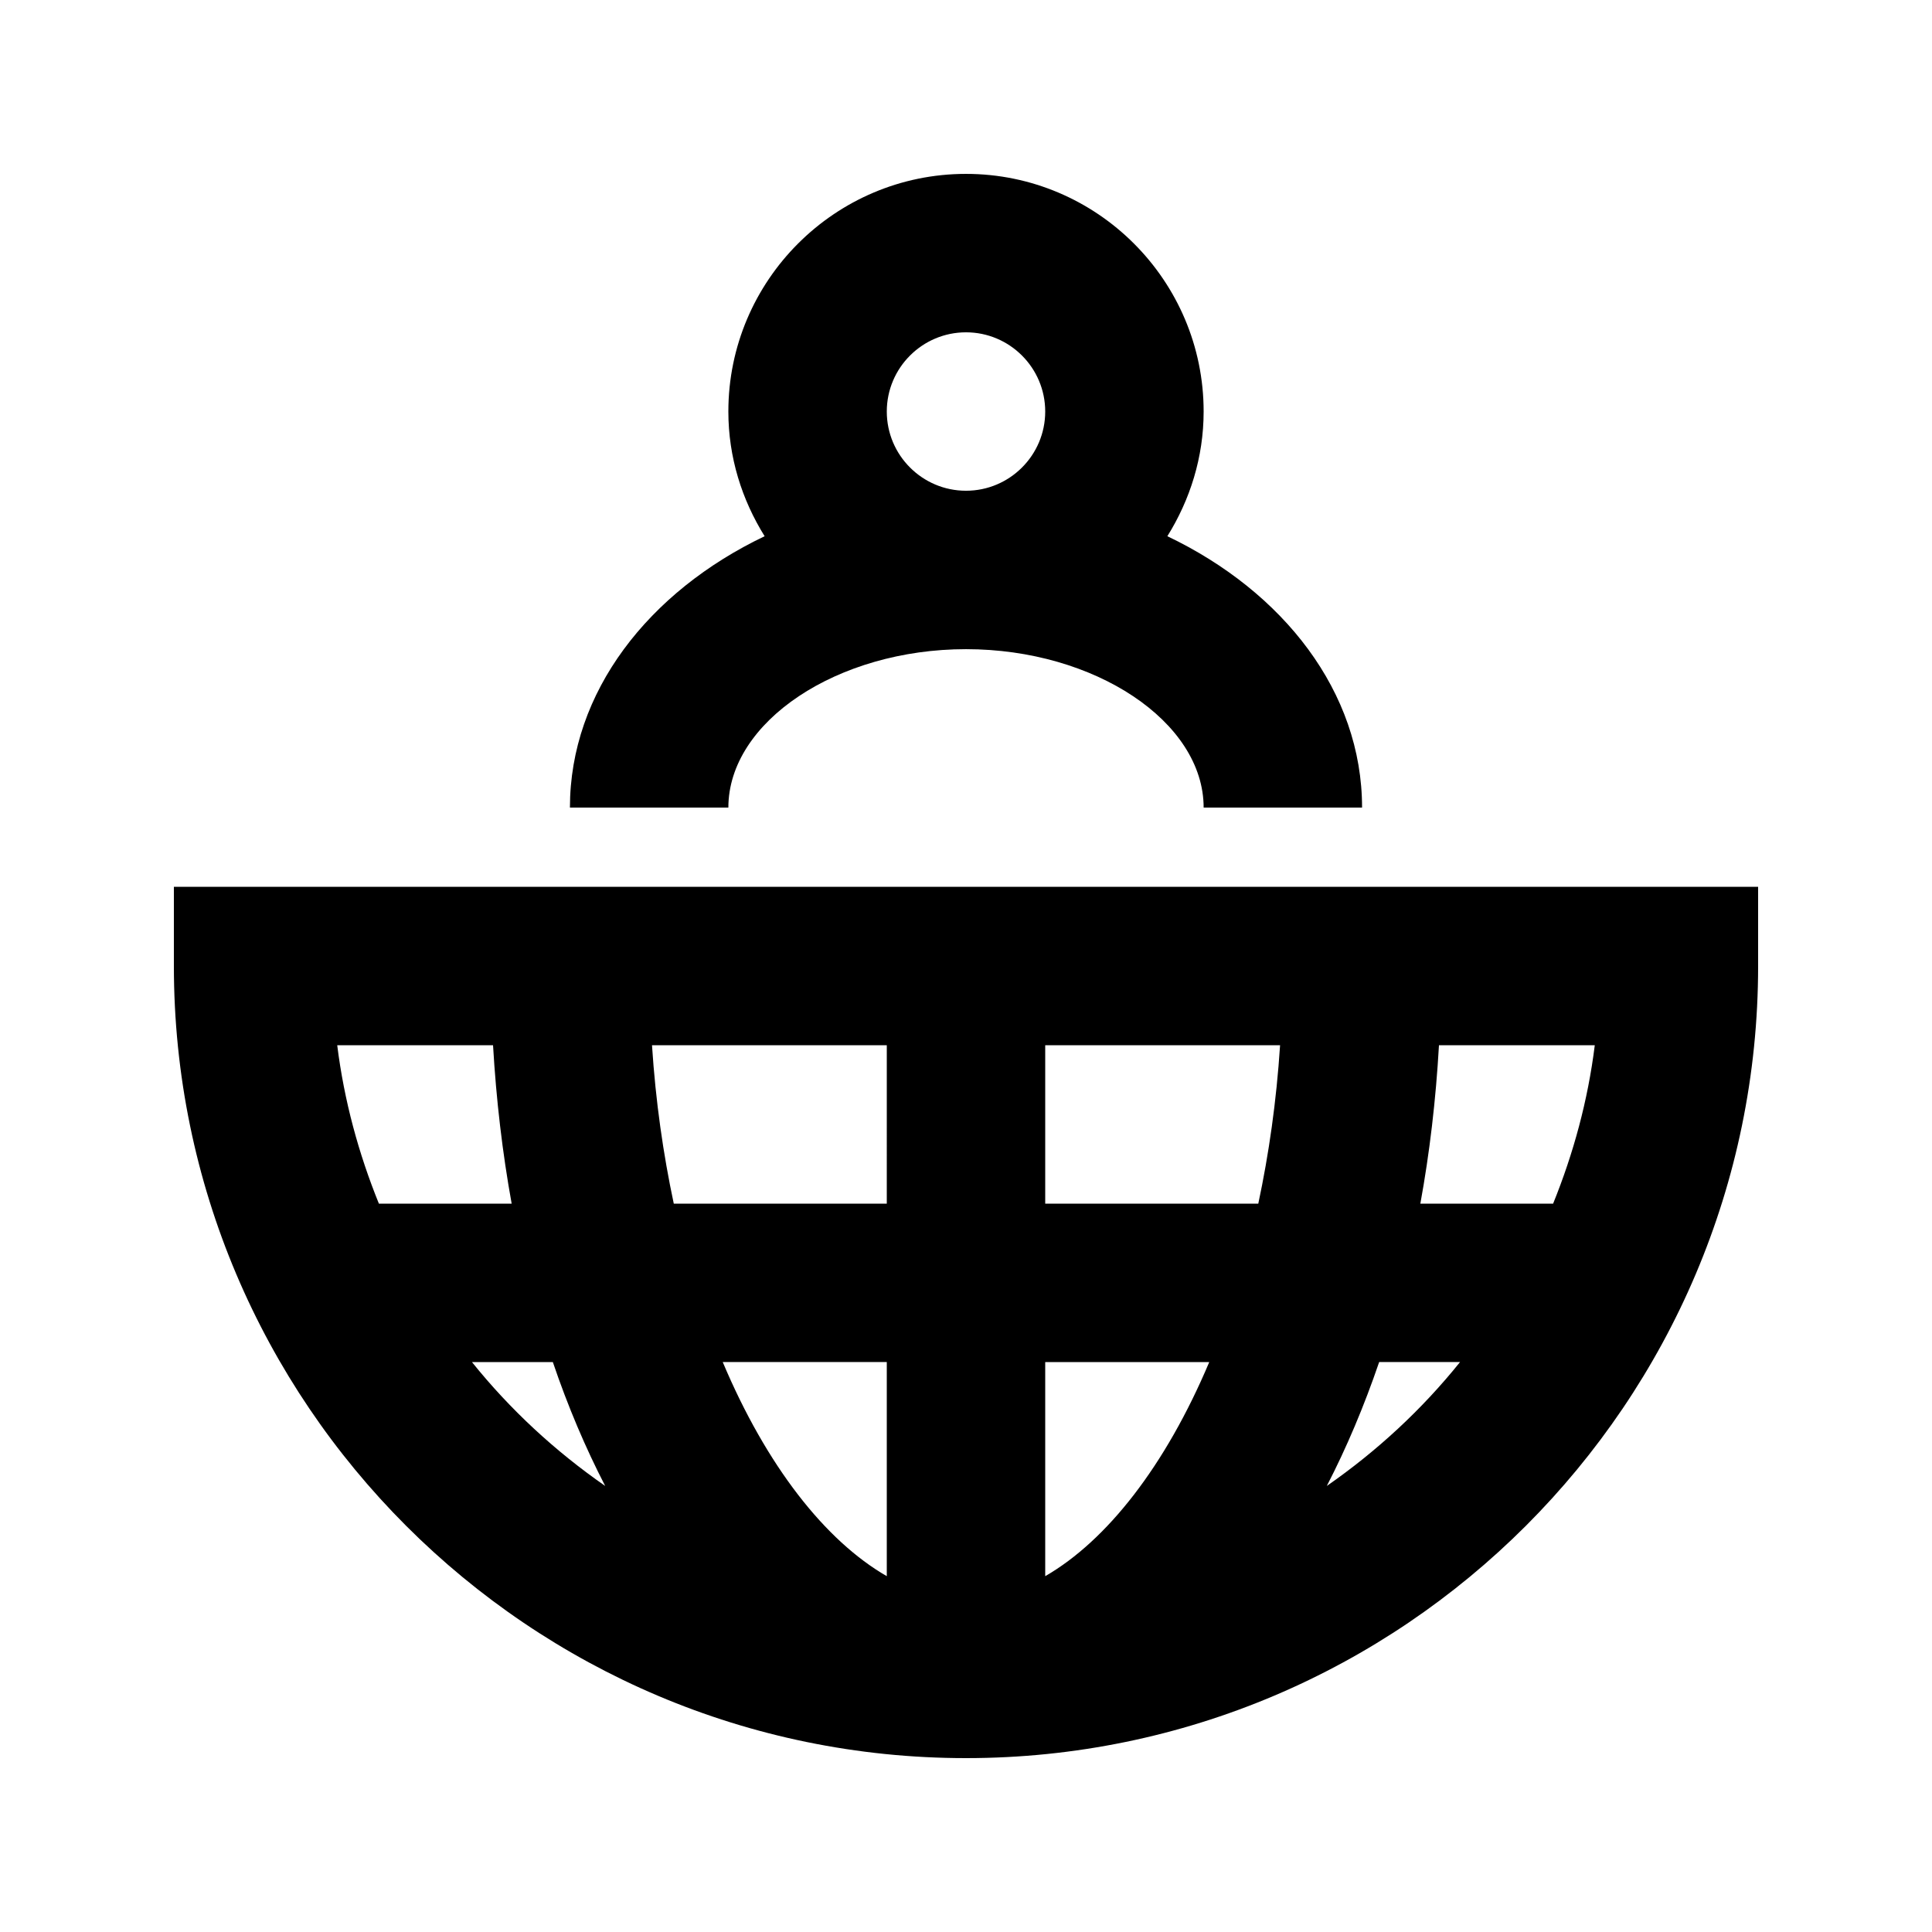
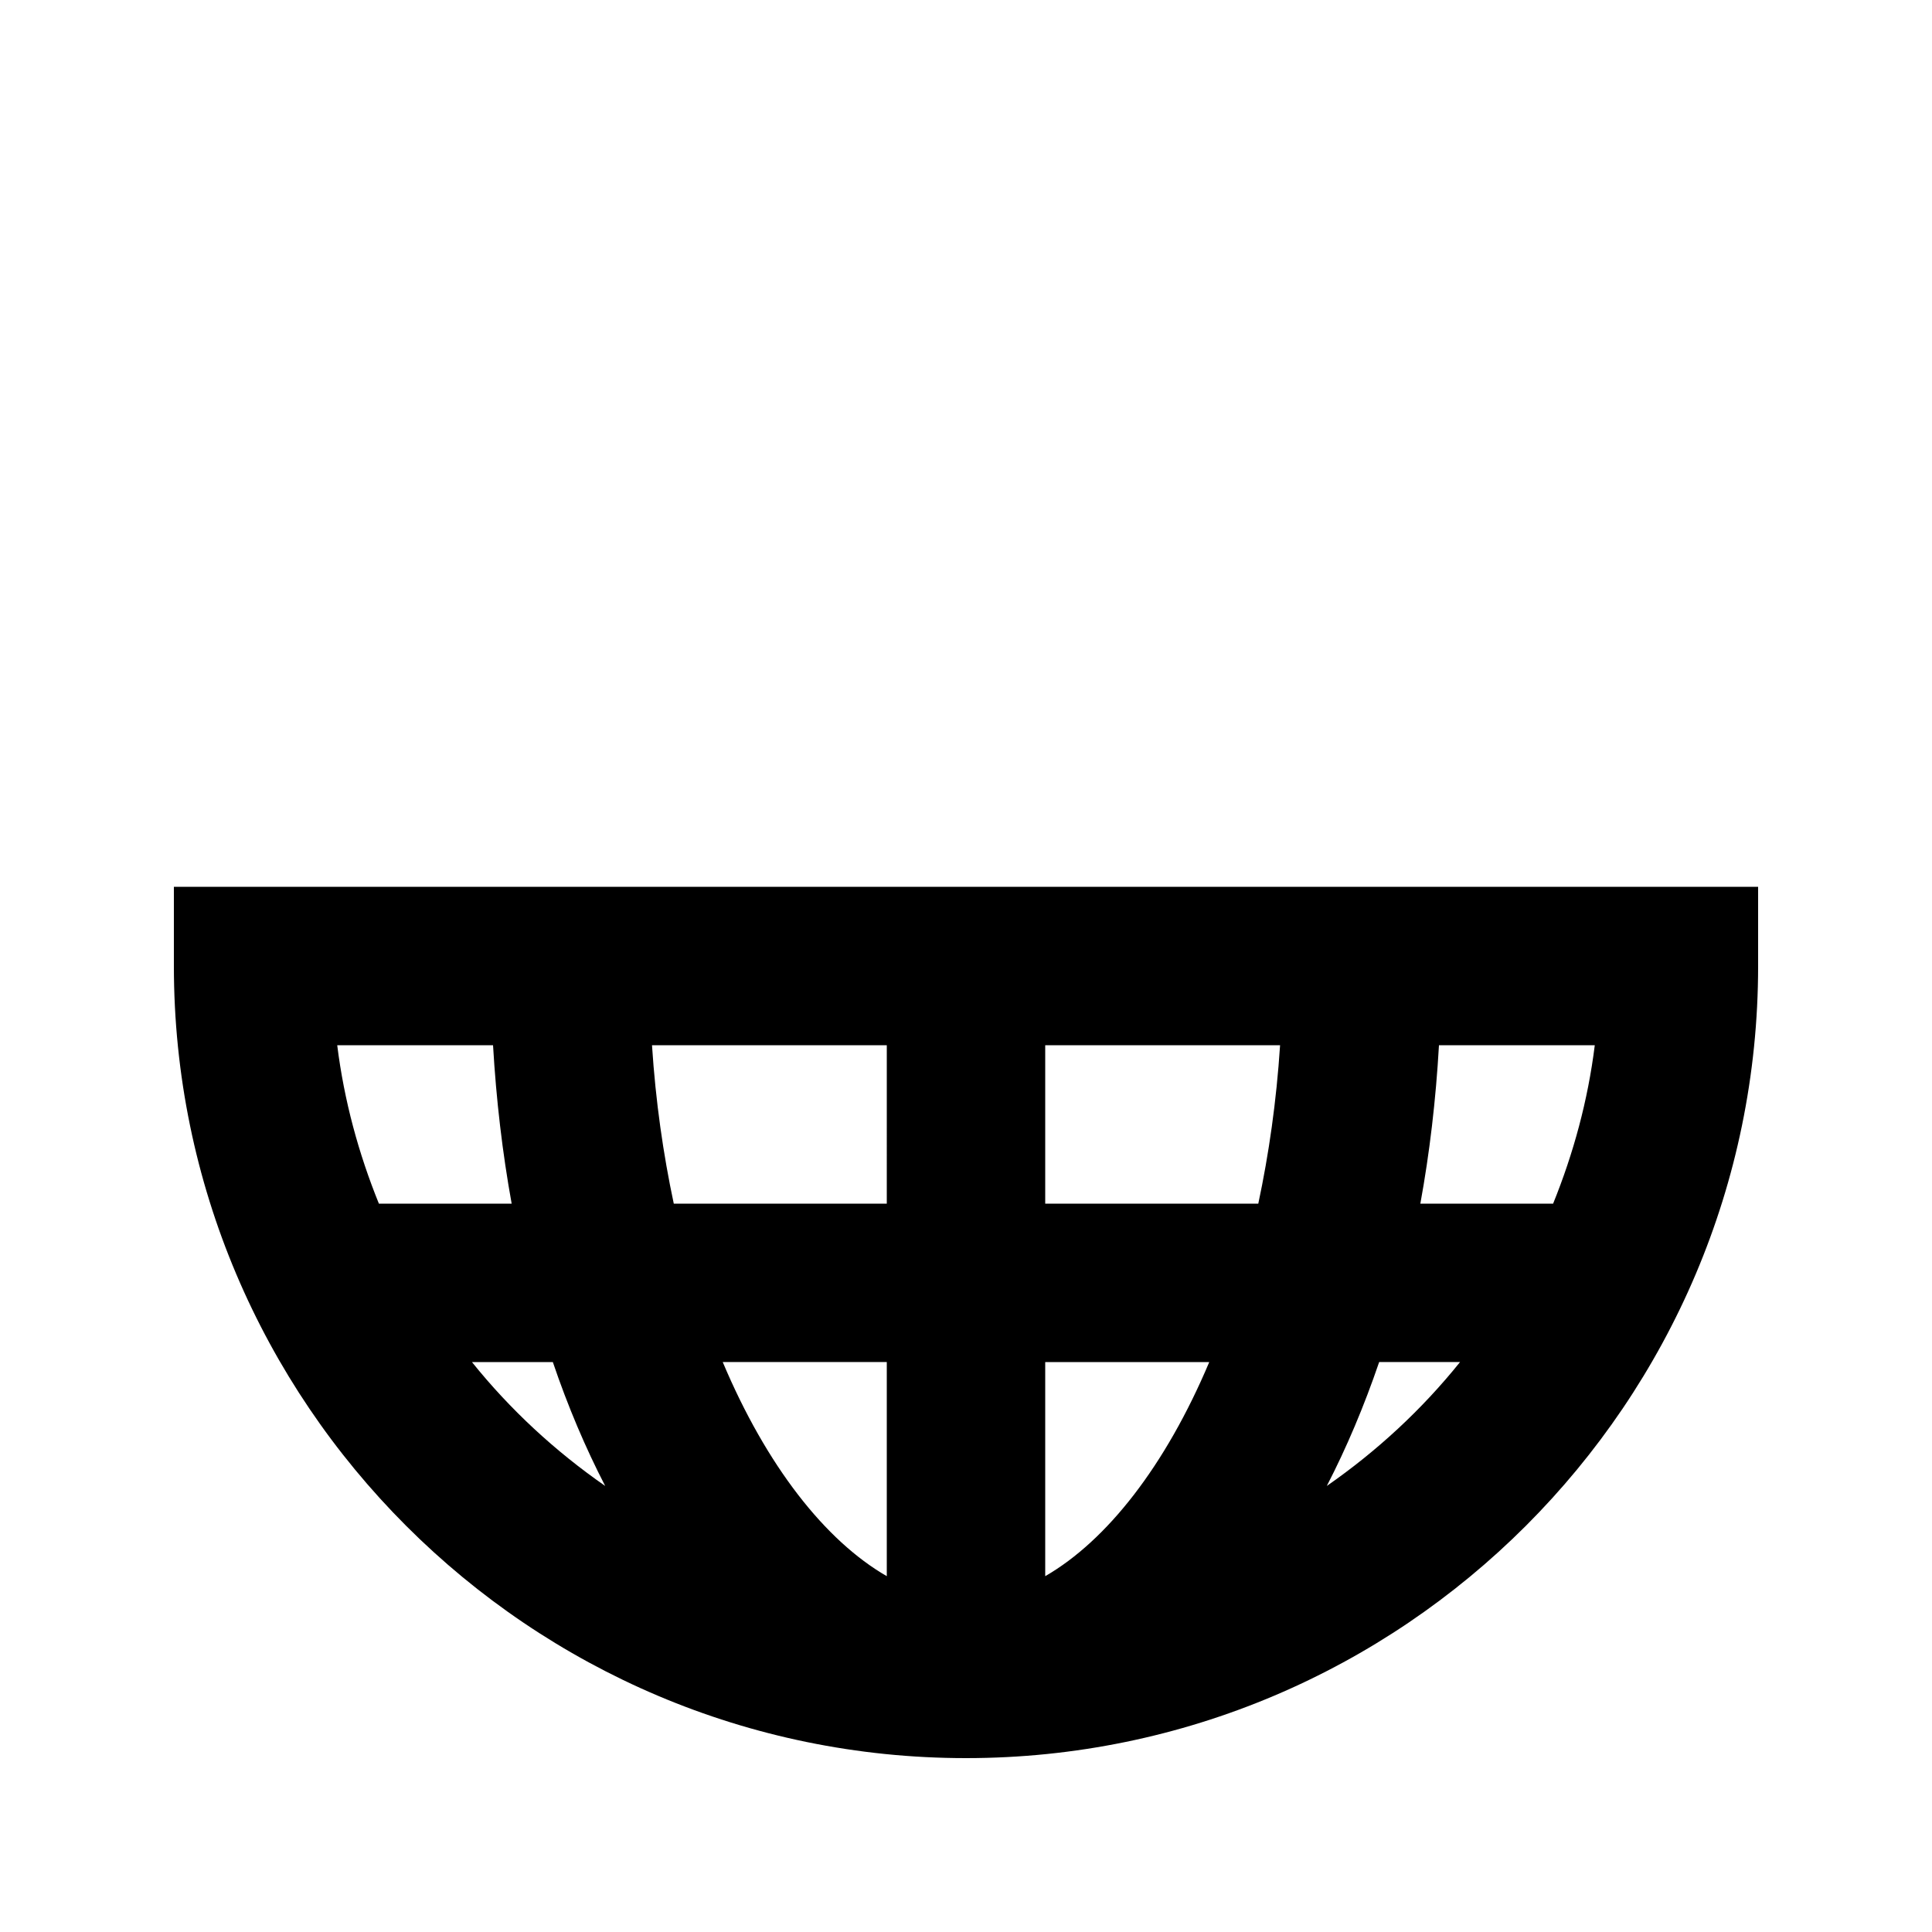
<svg xmlns="http://www.w3.org/2000/svg" fill="#000000" width="800px" height="800px" version="1.1" viewBox="144 144 512 512">
  <g>
    <path d="m190.08 400c0 115.75 94.172 209.92 209.92 209.92s209.92-94.172 209.92-209.92v-20.992h-419.84zm78.992 104.96h21.434c3.988 11.754 8.648 22.715 13.875 32.832-13.266-9.215-25.191-20.234-35.309-32.832zm151.92 56.742v-56.742h43.473c-11.609 27.543-27.184 47.359-43.473 56.742zm0-98.723v-41.984h62.242c-0.965 14.883-2.981 28.887-5.773 41.984zm-41.984 0h-56.449c-2.793-13.098-4.809-27.102-5.773-41.984h62.223zm0 41.98v56.742c-16.293-9.383-31.867-29.199-43.477-56.742zm116.61 32.832c5.227-10.117 9.867-21.098 13.875-32.832h21.434c-10.117 12.598-22.043 23.617-35.309 32.832zm59.973-74.812h-35.184c2.457-13.434 4.113-27.48 4.934-41.984h41.293c-1.824 14.672-5.668 28.715-11.043 41.984zm-280.93-41.984c0.84 14.504 2.5 28.551 4.934 41.984h-35.184c-5.375-13.266-9.215-27.312-11.043-41.984z" />
-     <path d="m295.04 358.02h41.984c0-22.754 28.844-41.984 62.977-41.984s62.977 19.23 62.977 41.984h41.984c0-30.648-20.867-57.246-51.598-71.918 6-9.637 9.613-20.891 9.613-33.043 0-34.723-28.254-62.977-62.977-62.977s-62.977 28.254-62.977 62.977c0 12.156 3.609 23.406 9.613 33.043-30.73 14.672-51.598 41.27-51.598 71.918zm83.969-104.96c0-11.586 9.426-20.992 20.992-20.992s20.992 9.406 20.992 20.992c0 11.586-9.426 20.992-20.992 20.992s-20.992-9.406-20.992-20.992z" />
  </g>
</svg>